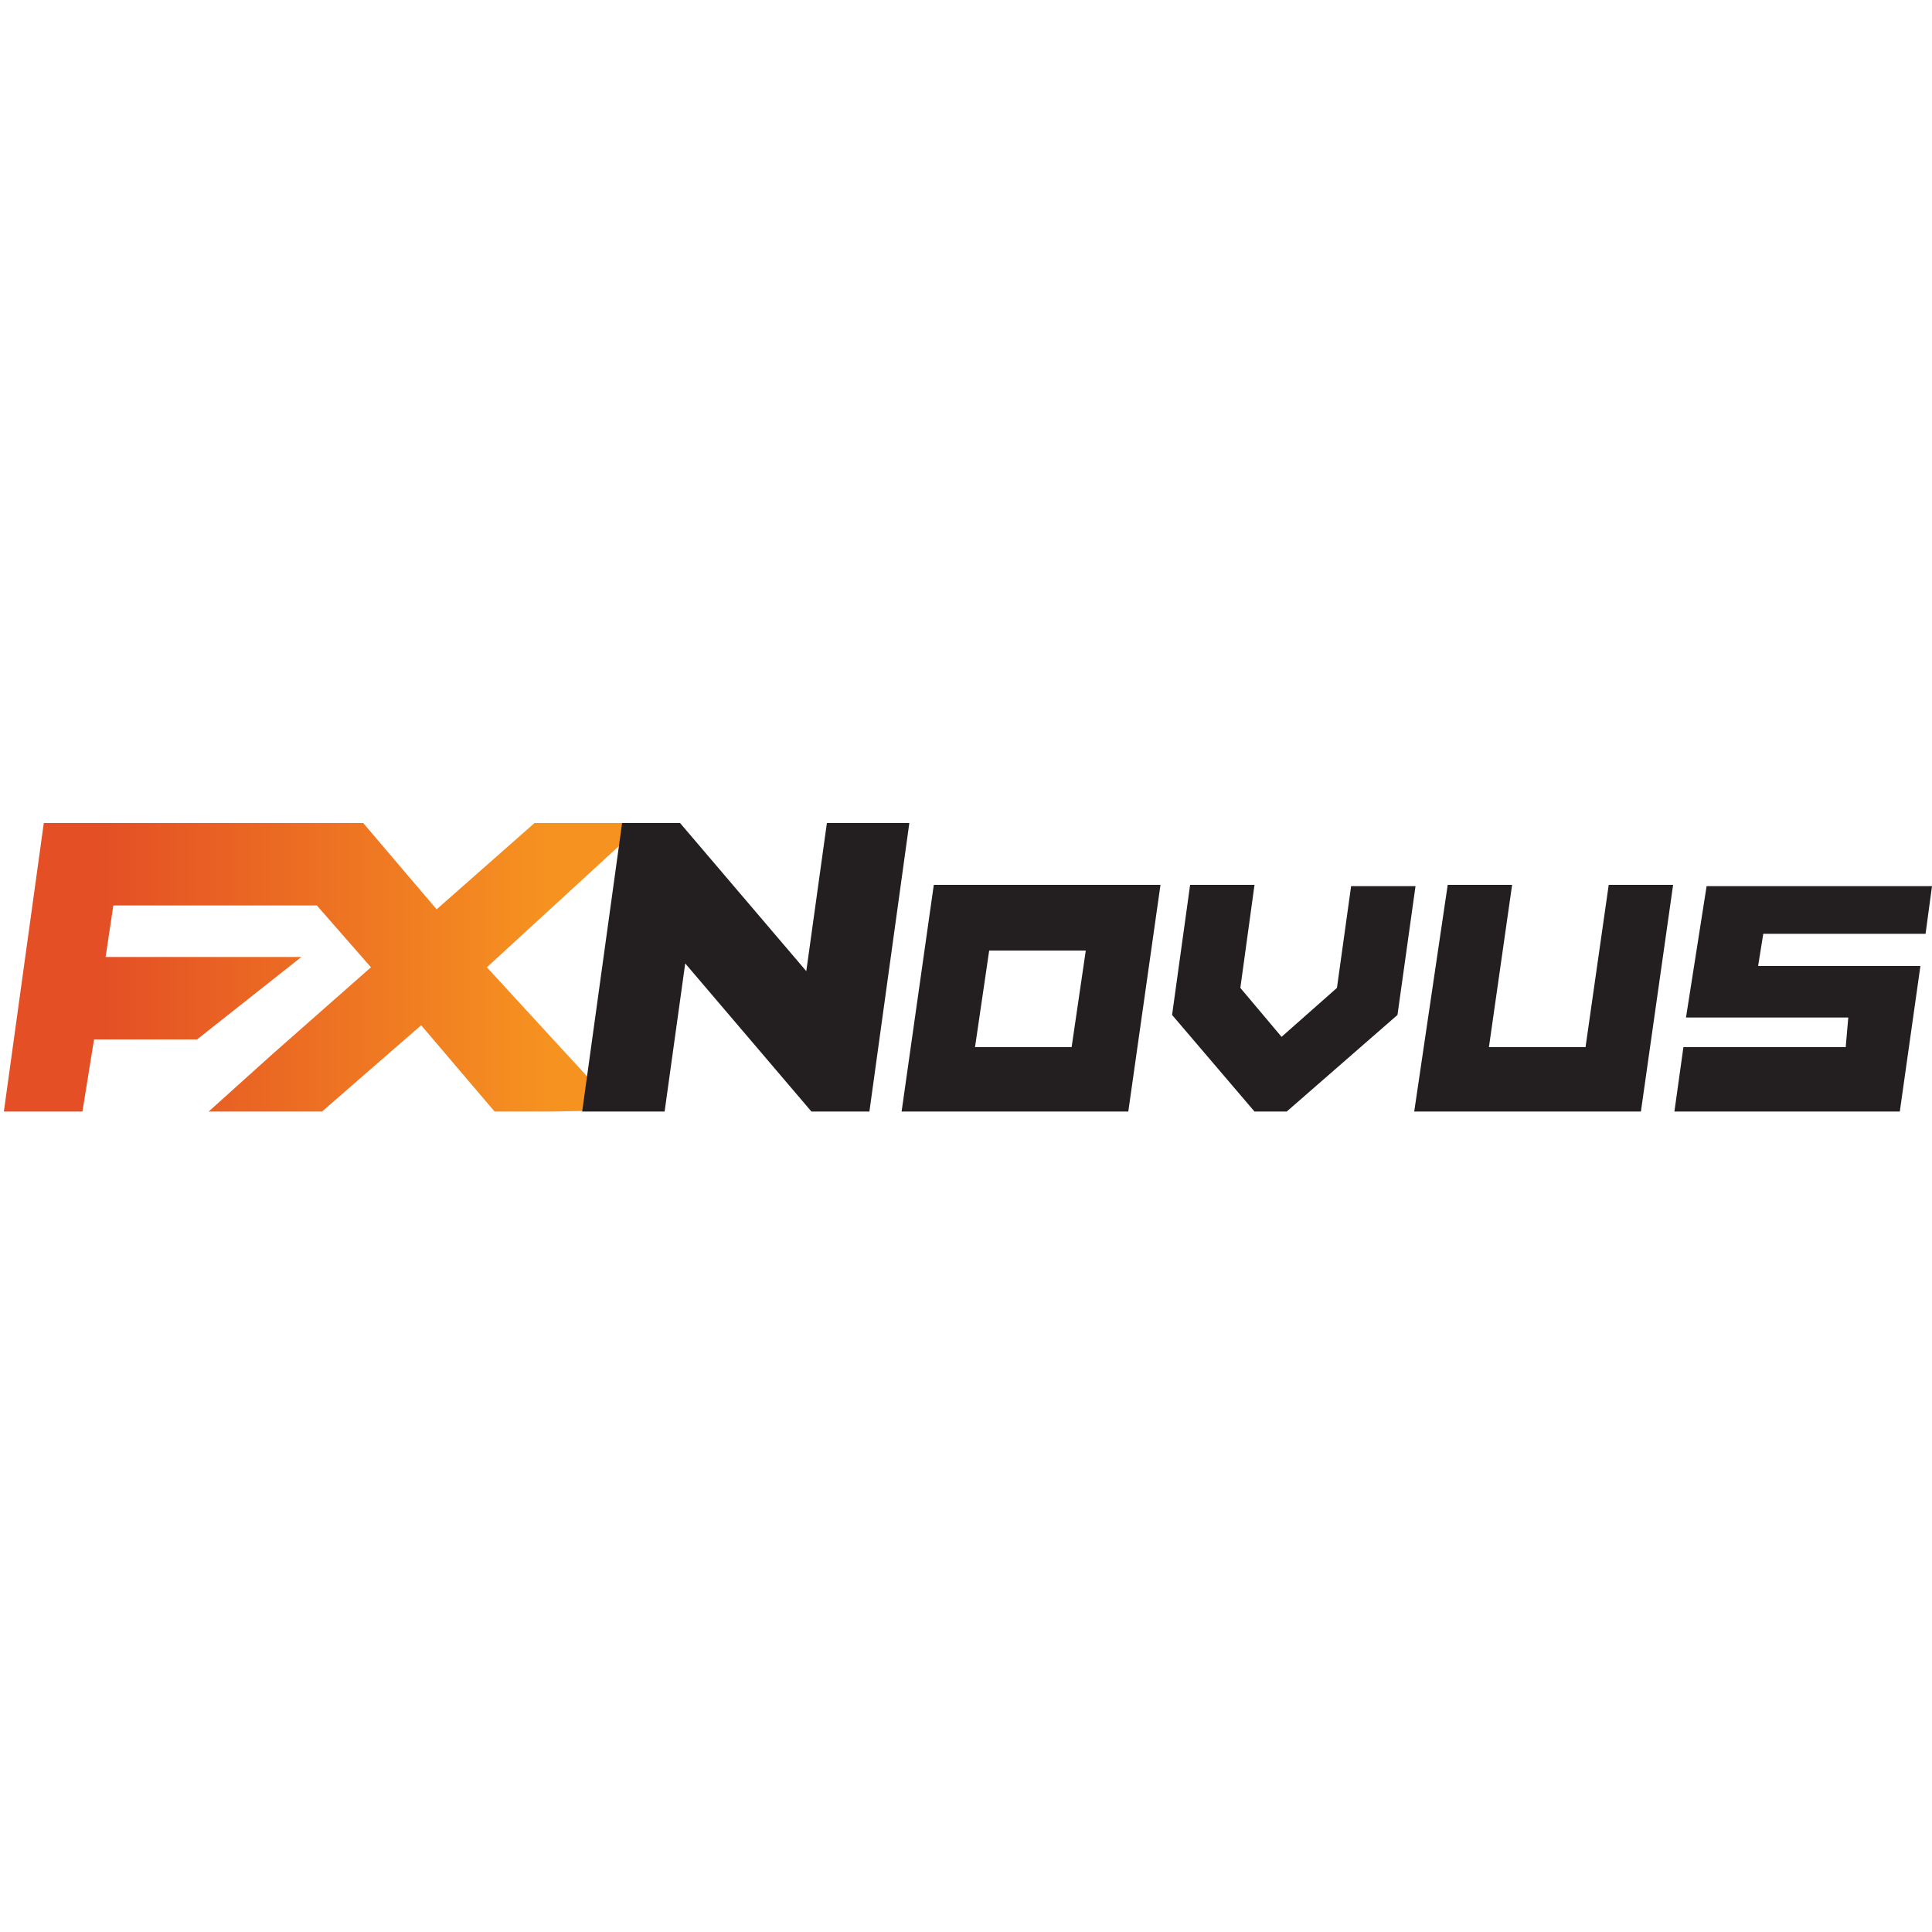
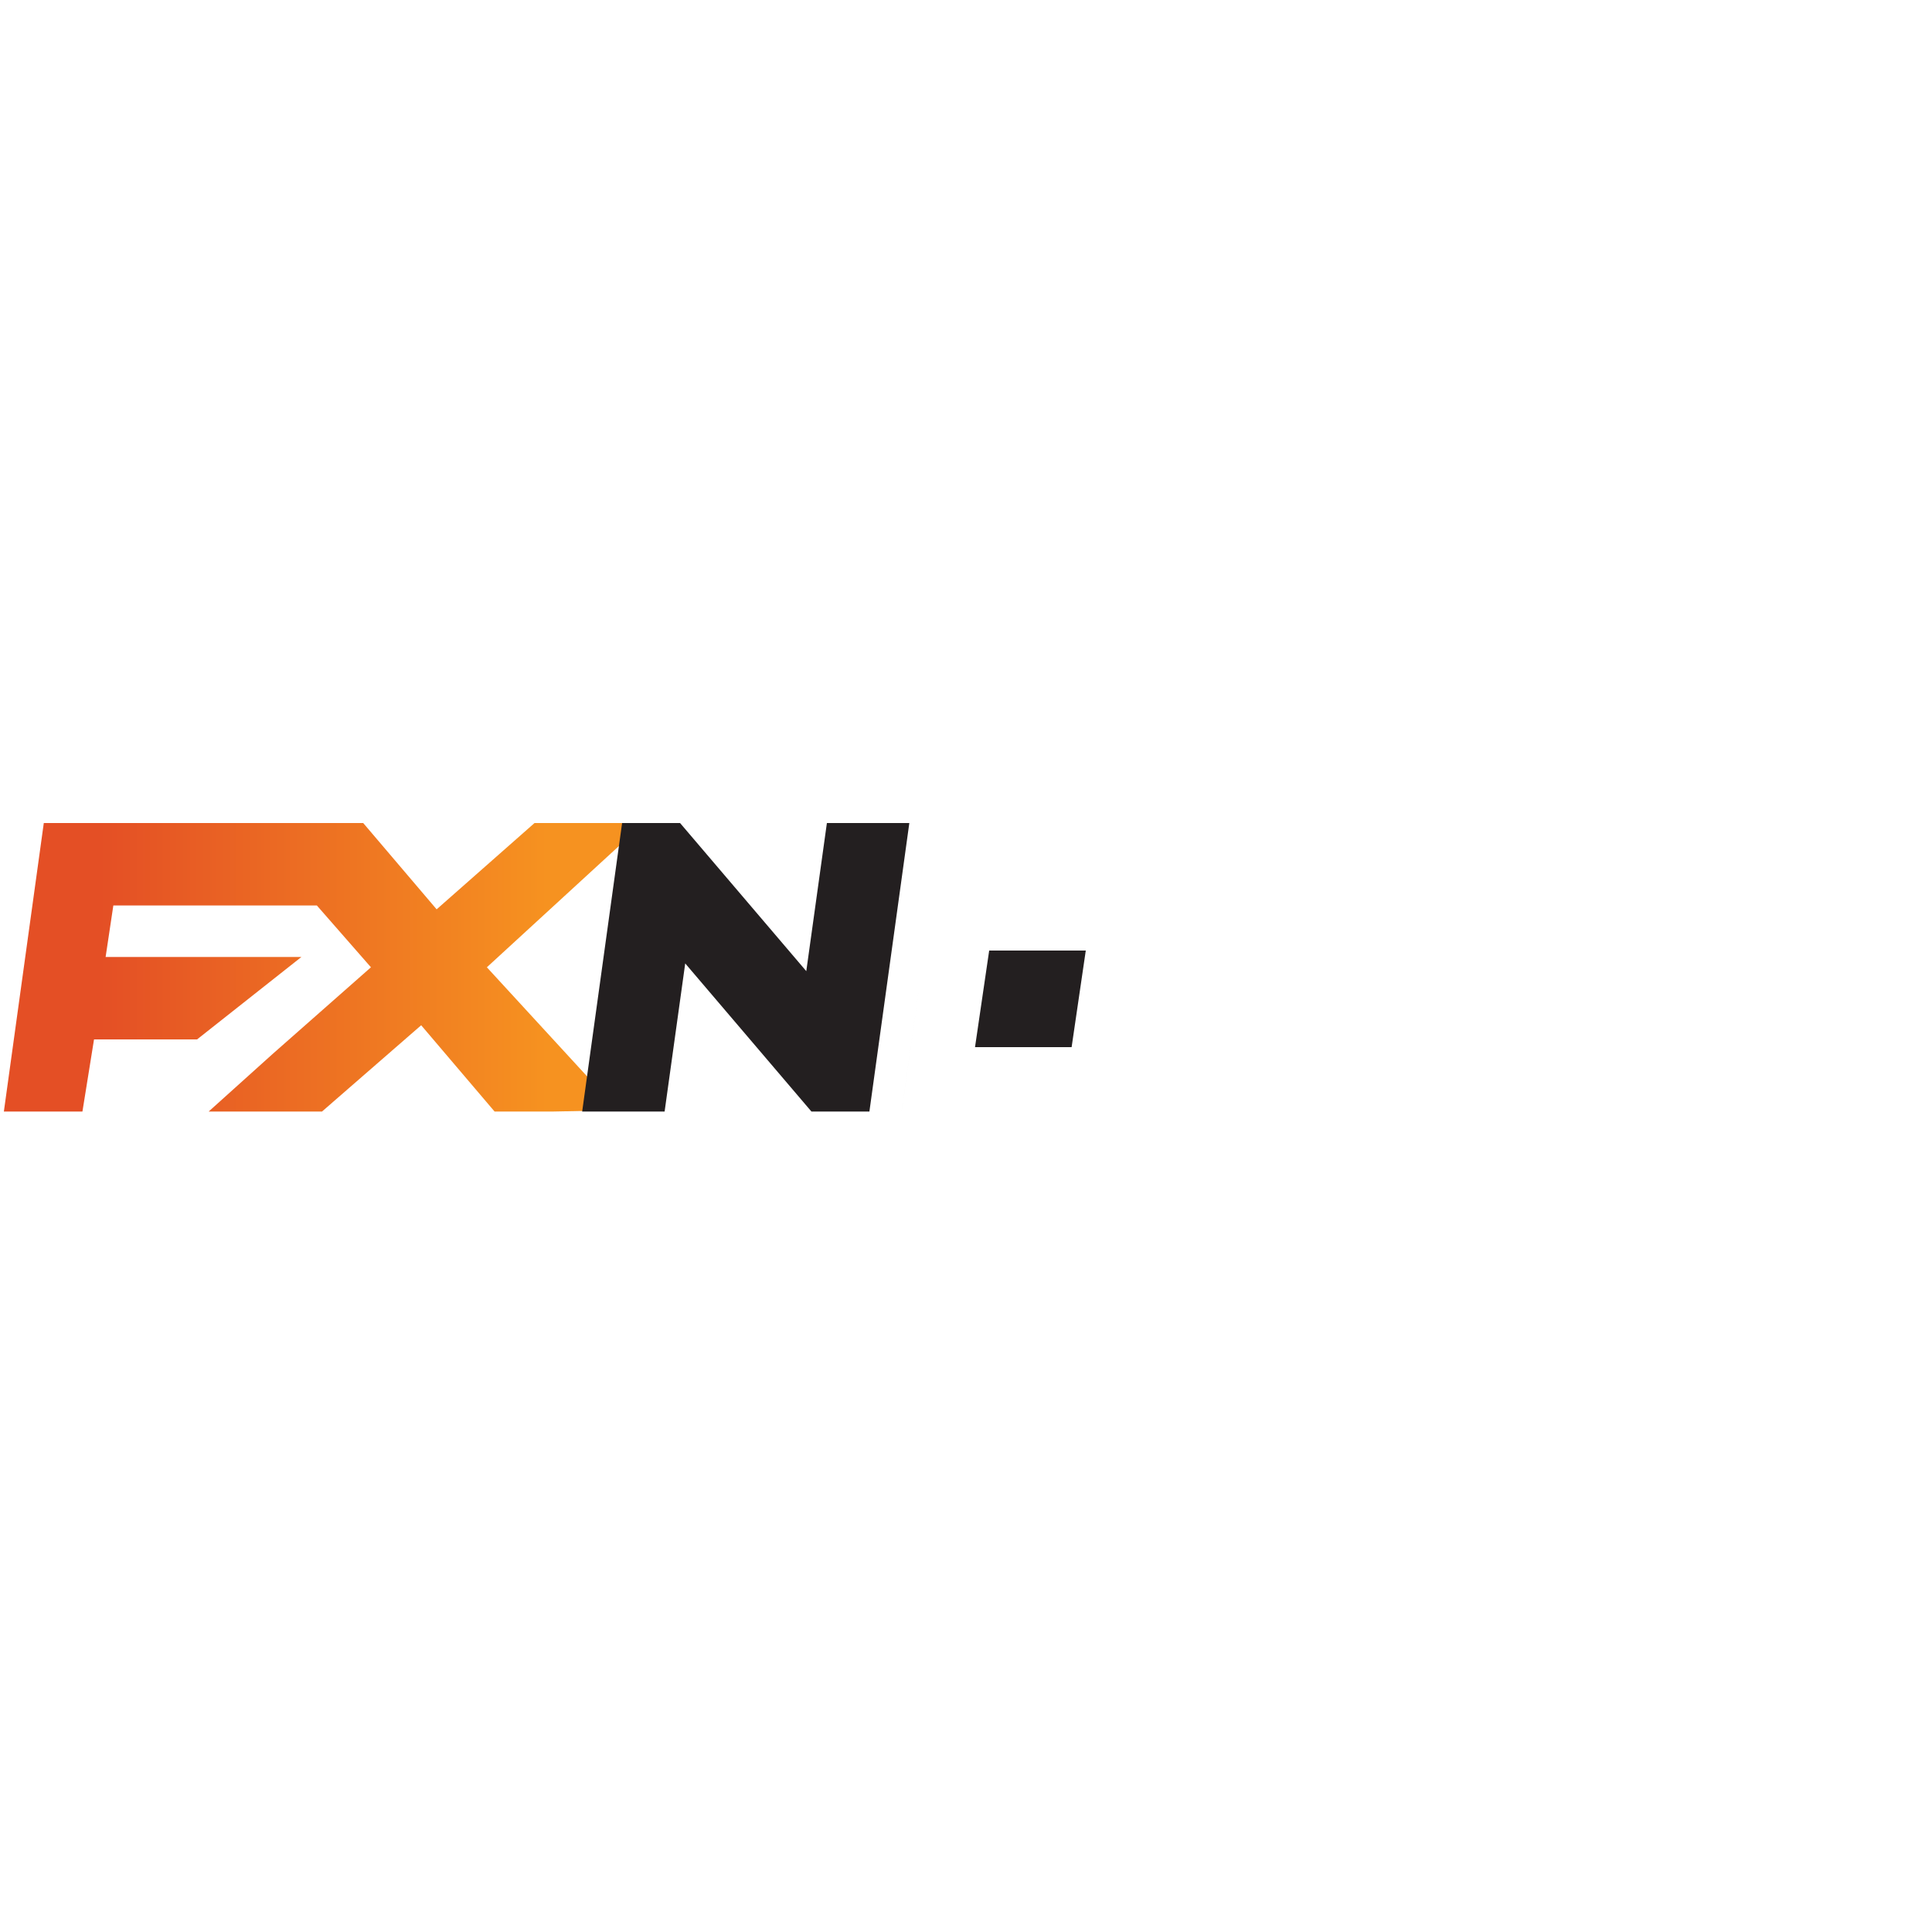
<svg xmlns="http://www.w3.org/2000/svg" version="1.1" id="Layer_1" x="0px" y="0px" viewBox="0 0 150 150" style="enable-background:new 0 0 150 150;" xml:space="preserve">
  <style type="text/css">
	.st0{fill:url(#SVGID_1_);}
	.st1{fill:#231F20;}
</style>
  <g id="Layer_1_1_">
    <linearGradient id="SVGID_1_" gradientUnits="userSpaceOnUse" x1="0.295" y1="76.887" x2="49.95" y2="76.887" gradientTransform="matrix(1 0 0 -1 0 152)">
      <stop offset="0.15" style="stop-color:#E44F25" />
      <stop offset="0.85" style="stop-color:#F69220" />
    </linearGradient>
    <polygon class="st0" points="46.1,63.9 41.5,63.9 33.9,70.6 28.2,63.9 25.8,63.9 23.7,63.9 3.4,63.9 0.3,86.3 6.4,86.3 7.3,80.7    15.3,80.7 23.4,74.3 8.2,74.3 8.8,70.3 24.6,70.3 28.8,75.1 21.2,81.8 16.2,86.3 20.5,86.3 25,86.3 32.7,79.6 38.4,86.3 42.9,86.3    48,86.2 37.8,75.1 50,63.9  " />
    <path class="st1" d="M62.6,75.4l1.6-11.5h6.4l-3.1,22.4H63l-9.8-11.5l-1.6,11.5h-6.4l3.1-22.4h4.5L62.6,75.4z" />
-     <path class="st1" d="M72.5,68.7h17.6l-2.5,17.6H70L72.5,68.7z M76.8,73.8l-1.1,7.5h7.5l1.1-7.5H76.8z" />
-     <path class="st1" d="M92.4,68.7h5l-1.1,8l3.2,3.8l0,0l4.3-3.8l1.1-7.9h5l-1.4,10l-8.6,7.5h-2.5L91,78.8L92.4,68.7z" />
-     <path class="st1" d="M112.4,68.7h5l-1.8,12.6h7.5l1.8-12.6h5l-2.5,17.6h-17.6L112.4,68.7z" />
-     <path class="st1" d="M130,86.3l0.7-5h12.6l0.2-2.3h-12.6l1.6-10.2H150l-0.5,3.7h-12.6l-0.4,2.5h12.6l-1.6,11.3H130z" />
+     <path class="st1" d="M72.5,68.7l-2.5,17.6H70L72.5,68.7z M76.8,73.8l-1.1,7.5h7.5l1.1-7.5H76.8z" />
  </g>
</svg>